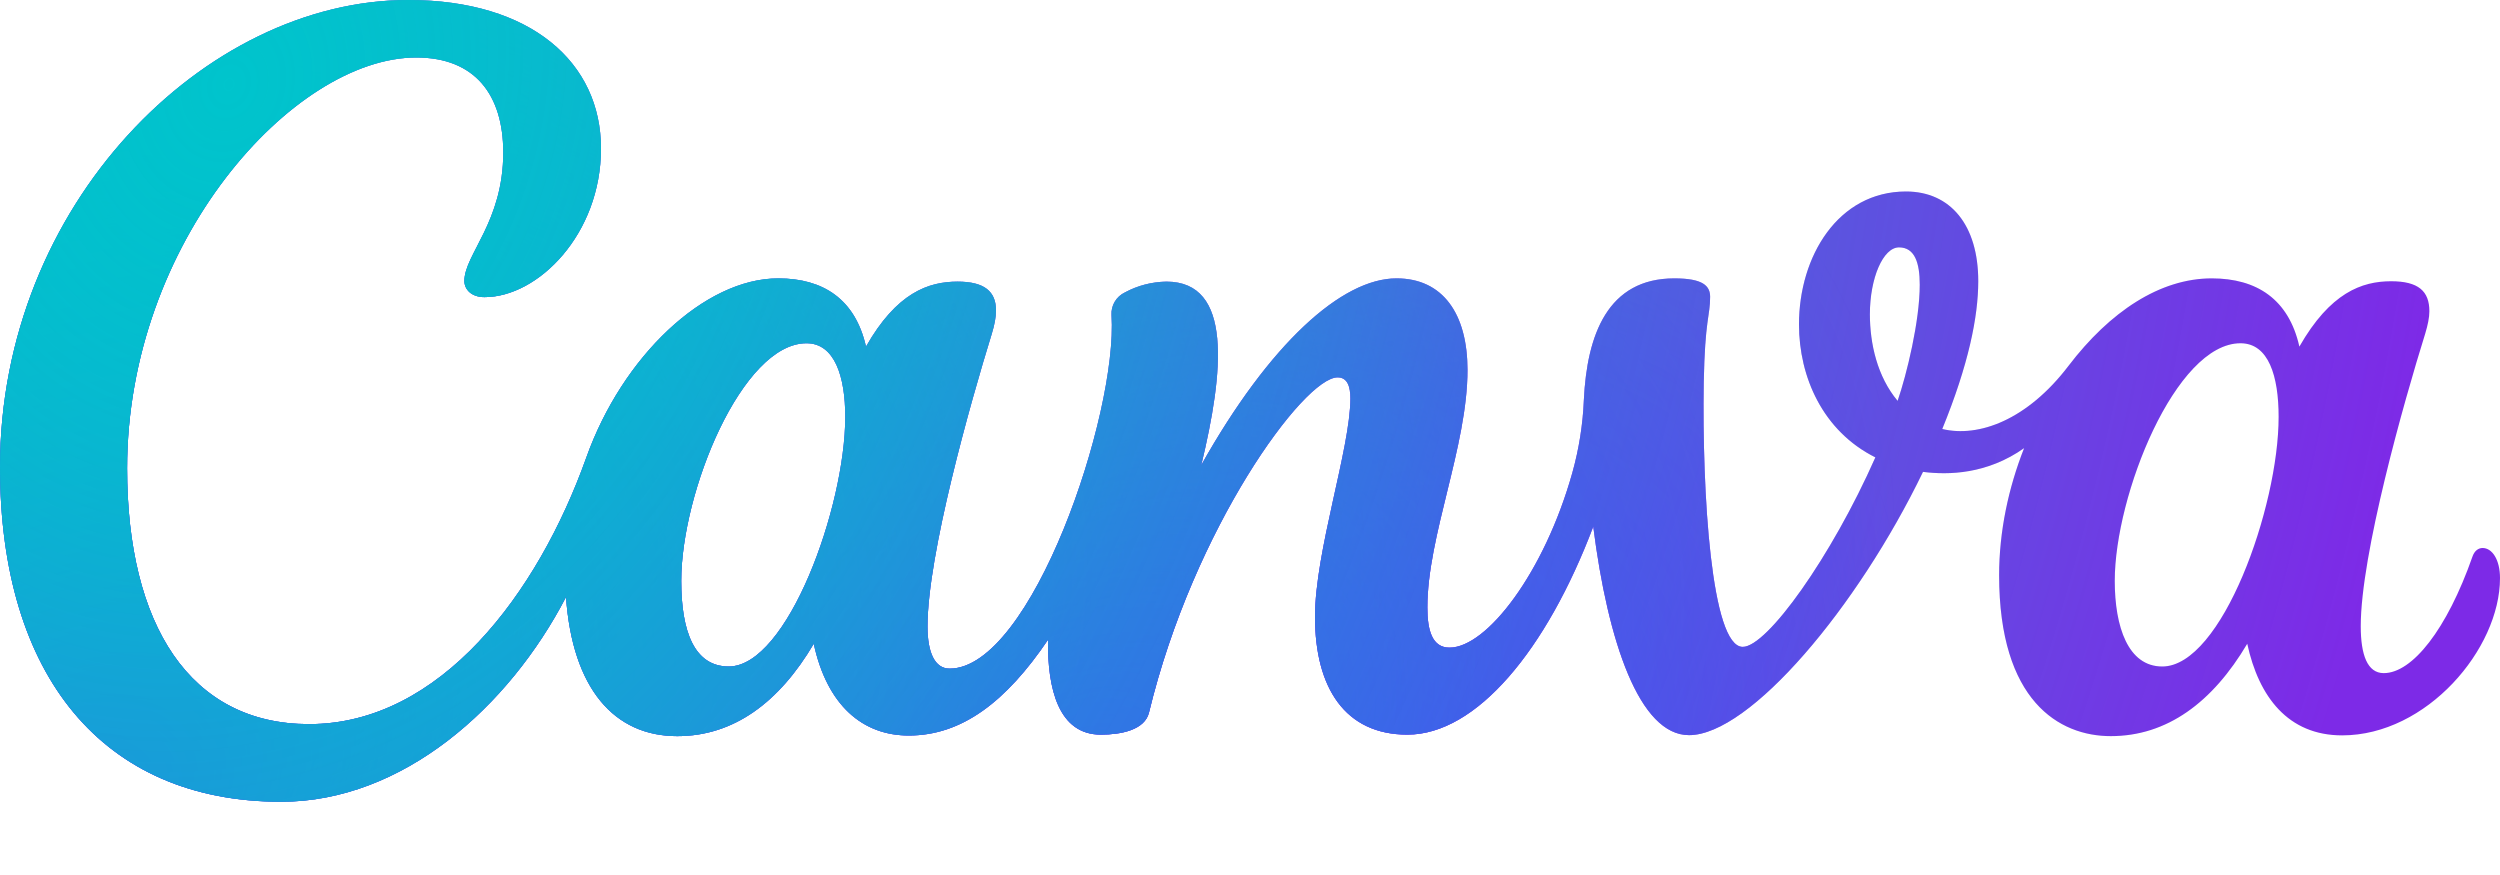
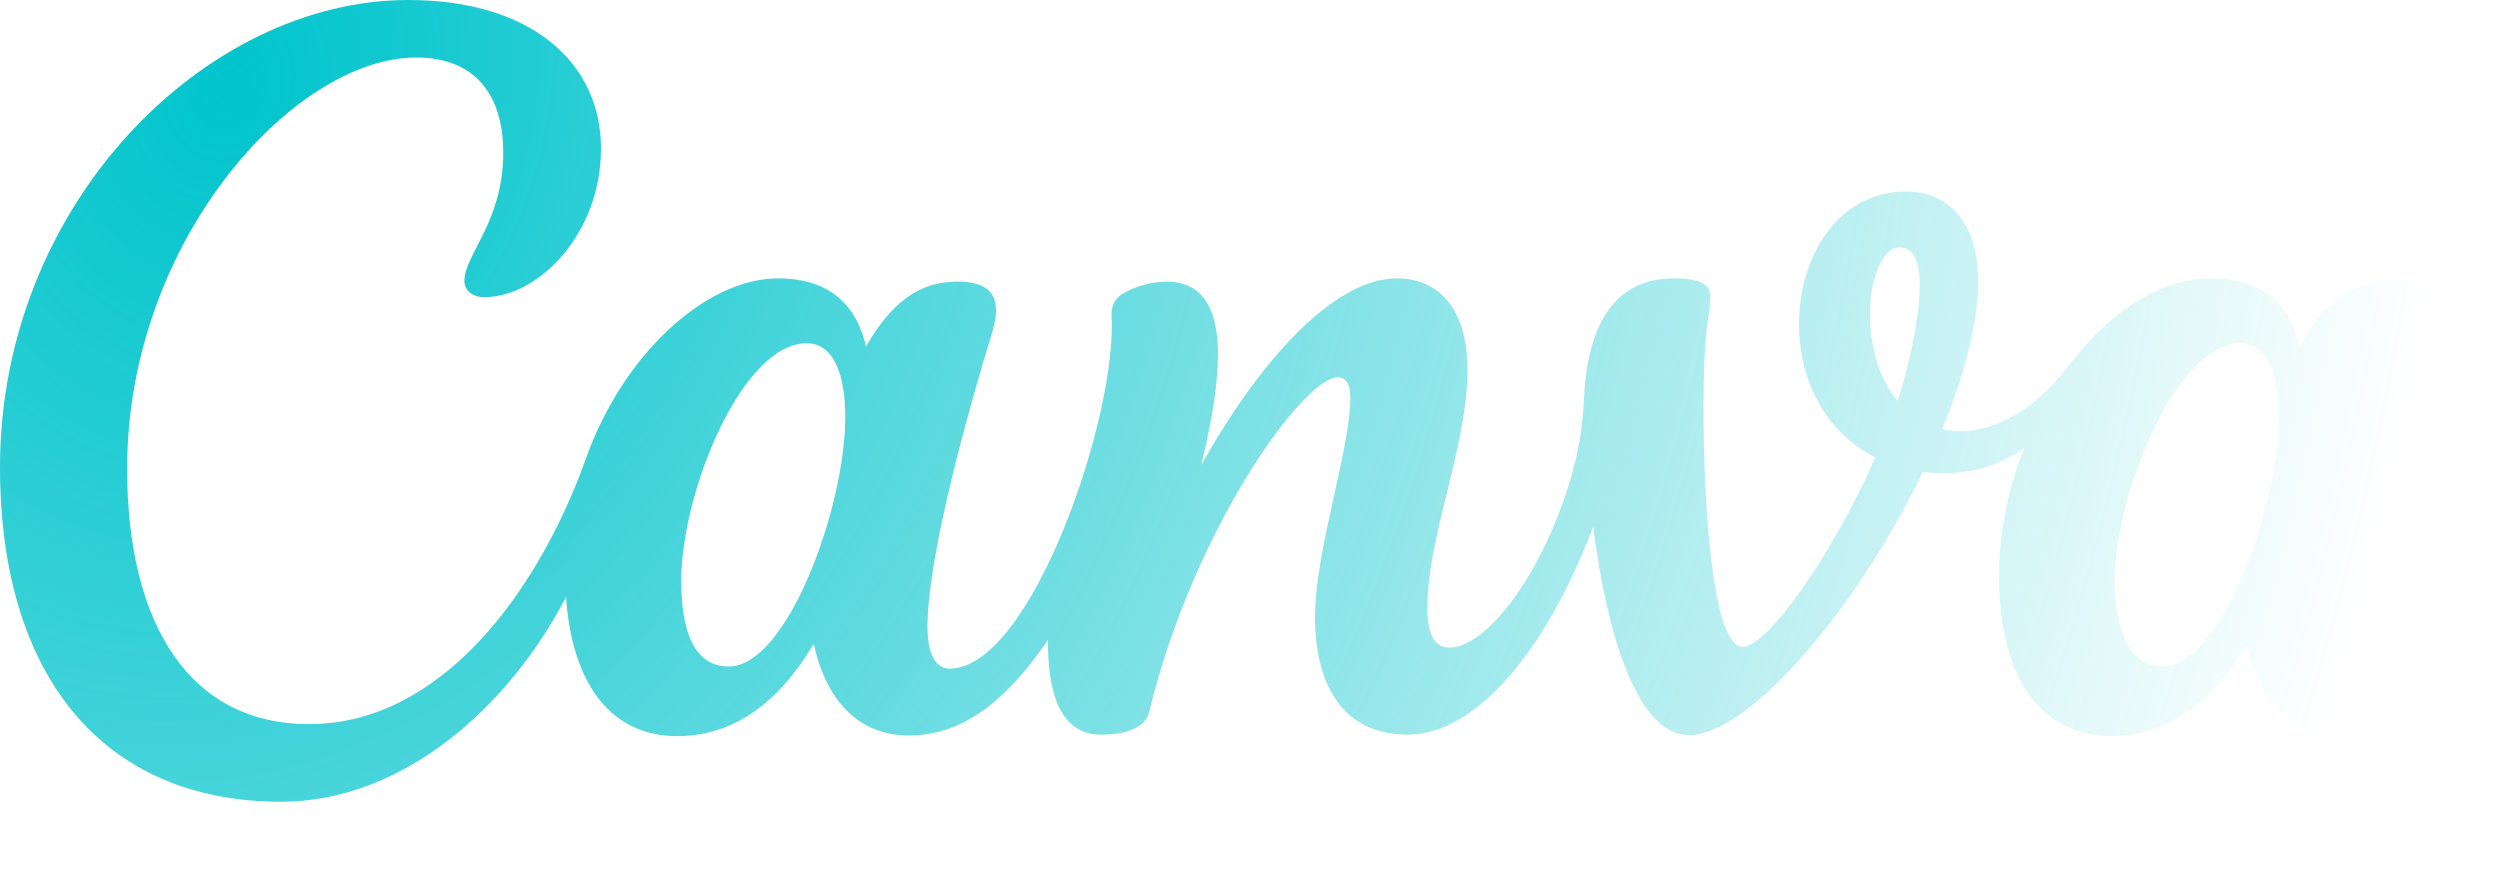
<svg xmlns="http://www.w3.org/2000/svg" width="80" height="28" viewBox="0 0 80 28" fill="none">
-   <path d="M79.444 17.536C79.308 17.536 79.184 17.624 79.12 17.808C78.3 20.148 77.192 21.54 76.28 21.54C75.756 21.54 75.544 20.956 75.544 20.04C75.544 17.748 76.916 12.888 77.608 10.672C77.688 10.404 77.74 10.164 77.74 9.96C77.74 9.316 77.388 9 76.516 9C75.576 9 74.564 9.368 73.58 11.092C73.24 9.572 72.212 8.908 70.776 8.908C69.116 8.908 67.512 9.976 66.192 11.708C64.872 13.44 63.32 14.008 62.152 13.728C62.992 11.672 63.304 10.136 63.304 8.996C63.304 7.208 62.42 6.128 60.992 6.128C58.82 6.128 57.568 8.2 57.568 10.38C57.568 12.064 58.332 13.796 60.012 14.636C58.604 17.82 56.548 20.7 55.768 20.7C54.76 20.7 54.464 15.768 54.52 12.24C54.556 10.216 54.724 10.112 54.724 9.5C54.724 9.148 54.496 8.908 53.58 8.908C51.444 8.908 50.784 10.716 50.684 12.792C50.652 13.58 50.528 14.364 50.316 15.124C49.424 18.308 47.584 20.724 46.384 20.724C45.828 20.724 45.676 20.168 45.676 19.44C45.676 17.148 46.96 14.284 46.96 11.84C46.96 10.044 46.172 8.908 44.688 8.908C42.94 8.908 40.628 10.988 38.44 14.884C39.16 11.9 39.456 9.012 37.324 9.012C36.86 9.02 36.408 9.136 36 9.356C35.72 9.488 35.548 9.776 35.568 10.084C35.772 13.26 33.008 21.396 30.388 21.396C29.912 21.396 29.68 20.88 29.68 20.048C29.68 17.752 31.048 12.904 31.736 10.684C31.824 10.396 31.872 10.148 31.872 9.932C31.872 9.324 31.496 9.012 30.644 9.012C29.708 9.012 28.692 9.368 27.712 11.092C27.368 9.572 26.34 8.908 24.904 8.908C22.548 8.908 19.916 11.4 18.76 14.648C17.212 18.984 14.092 23.172 9.892 23.172C6.08 23.172 4.068 20 4.068 14.988C4.068 7.752 9.38 1.84 13.32 1.84C15.204 1.84 16.104 3.04 16.104 4.88C16.104 7.108 14.86 8.144 14.86 8.992C14.86 9.252 15.076 9.508 15.504 9.508C17.216 9.508 19.232 7.496 19.232 4.752C19.232 2.008 17.004 0 13.064 0C6.552 0 0 6.552 0 14.948C0 21.628 3.296 25.656 8.996 25.656C12.884 25.656 16.28 22.632 18.112 19.104C18.32 22.028 19.648 23.556 21.672 23.556C23.472 23.556 24.928 22.484 26.04 20.6C26.468 22.572 27.604 23.536 29.08 23.536C30.772 23.536 32.188 22.464 33.536 20.472C33.516 22.036 33.872 23.508 35.228 23.508C35.868 23.508 36.632 23.36 36.768 22.8C38.196 16.896 41.724 12.076 42.804 12.076C43.124 12.076 43.212 12.384 43.212 12.748C43.212 14.352 42.08 17.64 42.08 19.74C42.08 22.008 43.044 23.508 45.036 23.508C47.244 23.508 49.488 20.804 50.984 16.852C51.452 20.544 52.464 23.524 54.048 23.524C55.992 23.524 59.444 19.432 61.536 15.1C62.356 15.204 63.588 15.176 64.772 14.34C64.268 15.616 63.972 17.012 63.972 18.408C63.972 22.428 65.892 23.556 67.544 23.556C69.34 23.556 70.796 22.484 71.912 20.6C72.28 22.3 73.22 23.532 74.948 23.532C77.652 23.532 80 20.768 80 18.5C80 17.9 79.744 17.536 79.444 17.536ZM23.32 21.328C22.228 21.328 21.8 20.228 21.8 18.588C21.8 15.74 23.748 10.984 25.808 10.984C26.708 10.984 27.048 12.044 27.048 13.34C27.048 16.232 25.196 21.328 23.32 21.328ZM60.724 12.828C60.072 12.052 59.836 10.996 59.836 10.056C59.836 8.896 60.26 7.916 60.768 7.916C61.276 7.916 61.432 8.416 61.432 9.112C61.432 10.276 61.016 11.976 60.724 12.828ZM69.192 21.328C68.1 21.328 67.672 20.064 67.672 18.588C67.672 15.84 69.62 10.984 71.696 10.984C72.596 10.984 72.916 12.036 72.916 13.34C72.916 16.232 71.096 21.328 69.192 21.328Z" fill="#7D2AE7" />
-   <path d="M79.444 17.536C79.308 17.536 79.184 17.624 79.12 17.808C78.3 20.148 77.192 21.54 76.28 21.54C75.756 21.54 75.544 20.956 75.544 20.04C75.544 17.748 76.916 12.888 77.608 10.672C77.688 10.404 77.74 10.164 77.74 9.96C77.74 9.316 77.388 9 76.516 9C75.576 9 74.564 9.368 73.58 11.092C73.24 9.572 72.212 8.908 70.776 8.908C69.116 8.908 67.512 9.976 66.192 11.708C64.872 13.44 63.32 14.008 62.152 13.728C62.992 11.672 63.304 10.136 63.304 8.996C63.304 7.208 62.42 6.128 60.992 6.128C58.82 6.128 57.568 8.2 57.568 10.38C57.568 12.064 58.332 13.796 60.012 14.636C58.604 17.82 56.548 20.7 55.768 20.7C54.76 20.7 54.464 15.768 54.52 12.24C54.556 10.216 54.724 10.112 54.724 9.5C54.724 9.148 54.496 8.908 53.58 8.908C51.444 8.908 50.784 10.716 50.684 12.792C50.652 13.58 50.528 14.364 50.316 15.124C49.424 18.308 47.584 20.724 46.384 20.724C45.828 20.724 45.676 20.168 45.676 19.44C45.676 17.148 46.96 14.284 46.96 11.84C46.96 10.044 46.172 8.908 44.688 8.908C42.94 8.908 40.628 10.988 38.44 14.884C39.16 11.9 39.456 9.012 37.324 9.012C36.86 9.02 36.408 9.136 36 9.356C35.72 9.488 35.548 9.776 35.568 10.084C35.772 13.26 33.008 21.396 30.388 21.396C29.912 21.396 29.68 20.88 29.68 20.048C29.68 17.752 31.048 12.904 31.736 10.684C31.824 10.396 31.872 10.148 31.872 9.932C31.872 9.324 31.496 9.012 30.644 9.012C29.708 9.012 28.692 9.368 27.712 11.092C27.368 9.572 26.34 8.908 24.904 8.908C22.548 8.908 19.916 11.4 18.76 14.648C17.212 18.984 14.092 23.172 9.892 23.172C6.08 23.172 4.068 20 4.068 14.988C4.068 7.752 9.38 1.84 13.32 1.84C15.204 1.84 16.104 3.04 16.104 4.88C16.104 7.108 14.86 8.144 14.86 8.992C14.86 9.252 15.076 9.508 15.504 9.508C17.216 9.508 19.232 7.496 19.232 4.752C19.232 2.008 17.004 0 13.064 0C6.552 0 0 6.552 0 14.948C0 21.628 3.296 25.656 8.996 25.656C12.884 25.656 16.28 22.632 18.112 19.104C18.32 22.028 19.648 23.556 21.672 23.556C23.472 23.556 24.928 22.484 26.04 20.6C26.468 22.572 27.604 23.536 29.08 23.536C30.772 23.536 32.188 22.464 33.536 20.472C33.516 22.036 33.872 23.508 35.228 23.508C35.868 23.508 36.632 23.36 36.768 22.8C38.196 16.896 41.724 12.076 42.804 12.076C43.124 12.076 43.212 12.384 43.212 12.748C43.212 14.352 42.08 17.64 42.08 19.74C42.08 22.008 43.044 23.508 45.036 23.508C47.244 23.508 49.488 20.804 50.984 16.852C51.452 20.544 52.464 23.524 54.048 23.524C55.992 23.524 59.444 19.432 61.536 15.1C62.356 15.204 63.588 15.176 64.772 14.34C64.268 15.616 63.972 17.012 63.972 18.408C63.972 22.428 65.892 23.556 67.544 23.556C69.34 23.556 70.796 22.484 71.912 20.6C72.28 22.3 73.22 23.532 74.948 23.532C77.652 23.532 80 20.768 80 18.5C80 17.9 79.744 17.536 79.444 17.536ZM23.32 21.328C22.228 21.328 21.8 20.228 21.8 18.588C21.8 15.74 23.748 10.984 25.808 10.984C26.708 10.984 27.048 12.044 27.048 13.34C27.048 16.232 25.196 21.328 23.32 21.328ZM60.724 12.828C60.072 12.052 59.836 10.996 59.836 10.056C59.836 8.896 60.26 7.916 60.768 7.916C61.276 7.916 61.432 8.416 61.432 9.112C61.432 10.276 61.016 11.976 60.724 12.828ZM69.192 21.328C68.1 21.328 67.672 20.064 67.672 18.588C67.672 15.84 69.62 10.984 71.696 10.984C72.596 10.984 72.916 12.036 72.916 13.34C72.916 16.232 71.096 21.328 69.192 21.328Z" fill="url(#paint0_radial_4_30)" />
-   <path d="M79.444 17.536C79.308 17.536 79.184 17.624 79.12 17.808C78.3 20.148 77.192 21.54 76.28 21.54C75.756 21.54 75.544 20.956 75.544 20.04C75.544 17.748 76.916 12.888 77.608 10.672C77.688 10.404 77.74 10.164 77.74 9.96C77.74 9.316 77.388 9 76.516 9C75.576 9 74.564 9.368 73.58 11.092C73.24 9.572 72.212 8.908 70.776 8.908C69.116 8.908 67.512 9.976 66.192 11.708C64.872 13.44 63.32 14.008 62.152 13.728C62.992 11.672 63.304 10.136 63.304 8.996C63.304 7.208 62.42 6.128 60.992 6.128C58.82 6.128 57.568 8.2 57.568 10.38C57.568 12.064 58.332 13.796 60.012 14.636C58.604 17.82 56.548 20.7 55.768 20.7C54.76 20.7 54.464 15.768 54.52 12.24C54.556 10.216 54.724 10.112 54.724 9.5C54.724 9.148 54.496 8.908 53.58 8.908C51.444 8.908 50.784 10.716 50.684 12.792C50.652 13.58 50.528 14.364 50.316 15.124C49.424 18.308 47.584 20.724 46.384 20.724C45.828 20.724 45.676 20.168 45.676 19.44C45.676 17.148 46.96 14.284 46.96 11.84C46.96 10.044 46.172 8.908 44.688 8.908C42.94 8.908 40.628 10.988 38.44 14.884C39.16 11.9 39.456 9.012 37.324 9.012C36.86 9.02 36.408 9.136 36 9.356C35.72 9.488 35.548 9.776 35.568 10.084C35.772 13.26 33.008 21.396 30.388 21.396C29.912 21.396 29.68 20.88 29.68 20.048C29.68 17.752 31.048 12.904 31.736 10.684C31.824 10.396 31.872 10.148 31.872 9.932C31.872 9.324 31.496 9.012 30.644 9.012C29.708 9.012 28.692 9.368 27.712 11.092C27.368 9.572 26.34 8.908 24.904 8.908C22.548 8.908 19.916 11.4 18.76 14.648C17.212 18.984 14.092 23.172 9.892 23.172C6.08 23.172 4.068 20 4.068 14.988C4.068 7.752 9.38 1.84 13.32 1.84C15.204 1.84 16.104 3.04 16.104 4.88C16.104 7.108 14.86 8.144 14.86 8.992C14.86 9.252 15.076 9.508 15.504 9.508C17.216 9.508 19.232 7.496 19.232 4.752C19.232 2.008 17.004 0 13.064 0C6.552 0 0 6.552 0 14.948C0 21.628 3.296 25.656 8.996 25.656C12.884 25.656 16.28 22.632 18.112 19.104C18.32 22.028 19.648 23.556 21.672 23.556C23.472 23.556 24.928 22.484 26.04 20.6C26.468 22.572 27.604 23.536 29.08 23.536C30.772 23.536 32.188 22.464 33.536 20.472C33.516 22.036 33.872 23.508 35.228 23.508C35.868 23.508 36.632 23.36 36.768 22.8C38.196 16.896 41.724 12.076 42.804 12.076C43.124 12.076 43.212 12.384 43.212 12.748C43.212 14.352 42.08 17.64 42.08 19.74C42.08 22.008 43.044 23.508 45.036 23.508C47.244 23.508 49.488 20.804 50.984 16.852C51.452 20.544 52.464 23.524 54.048 23.524C55.992 23.524 59.444 19.432 61.536 15.1C62.356 15.204 63.588 15.176 64.772 14.34C64.268 15.616 63.972 17.012 63.972 18.408C63.972 22.428 65.892 23.556 67.544 23.556C69.34 23.556 70.796 22.484 71.912 20.6C72.28 22.3 73.22 23.532 74.948 23.532C77.652 23.532 80 20.768 80 18.5C80 17.9 79.744 17.536 79.444 17.536ZM23.32 21.328C22.228 21.328 21.8 20.228 21.8 18.588C21.8 15.74 23.748 10.984 25.808 10.984C26.708 10.984 27.048 12.044 27.048 13.34C27.048 16.232 25.196 21.328 23.32 21.328ZM60.724 12.828C60.072 12.052 59.836 10.996 59.836 10.056C59.836 8.896 60.26 7.916 60.768 7.916C61.276 7.916 61.432 8.416 61.432 9.112C61.432 10.276 61.016 11.976 60.724 12.828ZM69.192 21.328C68.1 21.328 67.672 20.064 67.672 18.588C67.672 15.84 69.62 10.984 71.696 10.984C72.596 10.984 72.916 12.036 72.916 13.34C72.916 16.232 71.096 21.328 69.192 21.328Z" fill="url(#paint1_radial_4_30)" />
-   <path d="M79.444 17.536C79.308 17.536 79.184 17.624 79.12 17.808C78.3 20.148 77.192 21.54 76.28 21.54C75.756 21.54 75.544 20.956 75.544 20.04C75.544 17.748 76.916 12.888 77.608 10.672C77.688 10.404 77.74 10.164 77.74 9.96C77.74 9.316 77.388 9 76.516 9C75.576 9 74.564 9.368 73.58 11.092C73.24 9.572 72.212 8.908 70.776 8.908C69.116 8.908 67.512 9.976 66.192 11.708C64.872 13.44 63.32 14.008 62.152 13.728C62.992 11.672 63.304 10.136 63.304 8.996C63.304 7.208 62.42 6.128 60.992 6.128C58.82 6.128 57.568 8.2 57.568 10.38C57.568 12.064 58.332 13.796 60.012 14.636C58.604 17.82 56.548 20.7 55.768 20.7C54.76 20.7 54.464 15.768 54.52 12.24C54.556 10.216 54.724 10.112 54.724 9.5C54.724 9.148 54.496 8.908 53.58 8.908C51.444 8.908 50.784 10.716 50.684 12.792C50.652 13.58 50.528 14.364 50.316 15.124C49.424 18.308 47.584 20.724 46.384 20.724C45.828 20.724 45.676 20.168 45.676 19.44C45.676 17.148 46.96 14.284 46.96 11.84C46.96 10.044 46.172 8.908 44.688 8.908C42.94 8.908 40.628 10.988 38.44 14.884C39.16 11.9 39.456 9.012 37.324 9.012C36.86 9.02 36.408 9.136 36 9.356C35.72 9.488 35.548 9.776 35.568 10.084C35.772 13.26 33.008 21.396 30.388 21.396C29.912 21.396 29.68 20.88 29.68 20.048C29.68 17.752 31.048 12.904 31.736 10.684C31.824 10.396 31.872 10.148 31.872 9.932C31.872 9.324 31.496 9.012 30.644 9.012C29.708 9.012 28.692 9.368 27.712 11.092C27.368 9.572 26.34 8.908 24.904 8.908C22.548 8.908 19.916 11.4 18.76 14.648C17.212 18.984 14.092 23.172 9.892 23.172C6.08 23.172 4.068 20 4.068 14.988C4.068 7.752 9.38 1.84 13.32 1.84C15.204 1.84 16.104 3.04 16.104 4.88C16.104 7.108 14.86 8.144 14.86 8.992C14.86 9.252 15.076 9.508 15.504 9.508C17.216 9.508 19.232 7.496 19.232 4.752C19.232 2.008 17.004 0 13.064 0C6.552 0 0 6.552 0 14.948C0 21.628 3.296 25.656 8.996 25.656C12.884 25.656 16.28 22.632 18.112 19.104C18.32 22.028 19.648 23.556 21.672 23.556C23.472 23.556 24.928 22.484 26.04 20.6C26.468 22.572 27.604 23.536 29.08 23.536C30.772 23.536 32.188 22.464 33.536 20.472C33.516 22.036 33.872 23.508 35.228 23.508C35.868 23.508 36.632 23.36 36.768 22.8C38.196 16.896 41.724 12.076 42.804 12.076C43.124 12.076 43.212 12.384 43.212 12.748C43.212 14.352 42.08 17.64 42.08 19.74C42.08 22.008 43.044 23.508 45.036 23.508C47.244 23.508 49.488 20.804 50.984 16.852C51.452 20.544 52.464 23.524 54.048 23.524C55.992 23.524 59.444 19.432 61.536 15.1C62.356 15.204 63.588 15.176 64.772 14.34C64.268 15.616 63.972 17.012 63.972 18.408C63.972 22.428 65.892 23.556 67.544 23.556C69.34 23.556 70.796 22.484 71.912 20.6C72.28 22.3 73.22 23.532 74.948 23.532C77.652 23.532 80 20.768 80 18.5C80 17.9 79.744 17.536 79.444 17.536ZM23.32 21.328C22.228 21.328 21.8 20.228 21.8 18.588C21.8 15.74 23.748 10.984 25.808 10.984C26.708 10.984 27.048 12.044 27.048 13.34C27.048 16.232 25.196 21.328 23.32 21.328ZM60.724 12.828C60.072 12.052 59.836 10.996 59.836 10.056C59.836 8.896 60.26 7.916 60.768 7.916C61.276 7.916 61.432 8.416 61.432 9.112C61.432 10.276 61.016 11.976 60.724 12.828ZM69.192 21.328C68.1 21.328 67.672 20.064 67.672 18.588C67.672 15.84 69.62 10.984 71.696 10.984C72.596 10.984 72.916 12.036 72.916 13.34C72.916 16.232 71.096 21.328 69.192 21.328Z" fill="url(#paint2_radial_4_30)" />
-   <path d="M79.444 17.536C79.308 17.536 79.184 17.624 79.12 17.808C78.3 20.148 77.192 21.54 76.28 21.54C75.756 21.54 75.544 20.956 75.544 20.04C75.544 17.748 76.916 12.888 77.608 10.672C77.688 10.404 77.74 10.164 77.74 9.96C77.74 9.316 77.388 9 76.516 9C75.576 9 74.564 9.368 73.58 11.092C73.24 9.572 72.212 8.908 70.776 8.908C69.116 8.908 67.512 9.976 66.192 11.708C64.872 13.44 63.32 14.008 62.152 13.728C62.992 11.672 63.304 10.136 63.304 8.996C63.304 7.208 62.42 6.128 60.992 6.128C58.82 6.128 57.568 8.2 57.568 10.38C57.568 12.064 58.332 13.796 60.012 14.636C58.604 17.82 56.548 20.7 55.768 20.7C54.76 20.7 54.464 15.768 54.52 12.24C54.556 10.216 54.724 10.112 54.724 9.5C54.724 9.148 54.496 8.908 53.58 8.908C51.444 8.908 50.784 10.716 50.684 12.792C50.652 13.58 50.528 14.364 50.316 15.124C49.424 18.308 47.584 20.724 46.384 20.724C45.828 20.724 45.676 20.168 45.676 19.44C45.676 17.148 46.96 14.284 46.96 11.84C46.96 10.044 46.172 8.908 44.688 8.908C42.94 8.908 40.628 10.988 38.44 14.884C39.16 11.9 39.456 9.012 37.324 9.012C36.86 9.02 36.408 9.136 36 9.356C35.72 9.488 35.548 9.776 35.568 10.084C35.772 13.26 33.008 21.396 30.388 21.396C29.912 21.396 29.68 20.88 29.68 20.048C29.68 17.752 31.048 12.904 31.736 10.684C31.824 10.396 31.872 10.148 31.872 9.932C31.872 9.324 31.496 9.012 30.644 9.012C29.708 9.012 28.692 9.368 27.712 11.092C27.368 9.572 26.34 8.908 24.904 8.908C22.548 8.908 19.916 11.4 18.76 14.648C17.212 18.984 14.092 23.172 9.892 23.172C6.08 23.172 4.068 20 4.068 14.988C4.068 7.752 9.38 1.84 13.32 1.84C15.204 1.84 16.104 3.04 16.104 4.88C16.104 7.108 14.86 8.144 14.86 8.992C14.86 9.252 15.076 9.508 15.504 9.508C17.216 9.508 19.232 7.496 19.232 4.752C19.232 2.008 17.004 0 13.064 0C6.552 0 0 6.552 0 14.948C0 21.628 3.296 25.656 8.996 25.656C12.884 25.656 16.28 22.632 18.112 19.104C18.32 22.028 19.648 23.556 21.672 23.556C23.472 23.556 24.928 22.484 26.04 20.6C26.468 22.572 27.604 23.536 29.08 23.536C30.772 23.536 32.188 22.464 33.536 20.472C33.516 22.036 33.872 23.508 35.228 23.508C35.868 23.508 36.632 23.36 36.768 22.8C38.196 16.896 41.724 12.076 42.804 12.076C43.124 12.076 43.212 12.384 43.212 12.748C43.212 14.352 42.08 17.64 42.08 19.74C42.08 22.008 43.044 23.508 45.036 23.508C47.244 23.508 49.488 20.804 50.984 16.852C51.452 20.544 52.464 23.524 54.048 23.524C55.992 23.524 59.444 19.432 61.536 15.1C62.356 15.204 63.588 15.176 64.772 14.34C64.268 15.616 63.972 17.012 63.972 18.408C63.972 22.428 65.892 23.556 67.544 23.556C69.34 23.556 70.796 22.484 71.912 20.6C72.28 22.3 73.22 23.532 74.948 23.532C77.652 23.532 80 20.768 80 18.5C80 17.9 79.744 17.536 79.444 17.536ZM23.32 21.328C22.228 21.328 21.8 20.228 21.8 18.588C21.8 15.74 23.748 10.984 25.808 10.984C26.708 10.984 27.048 12.044 27.048 13.34C27.048 16.232 25.196 21.328 23.32 21.328ZM60.724 12.828C60.072 12.052 59.836 10.996 59.836 10.056C59.836 8.896 60.26 7.916 60.768 7.916C61.276 7.916 61.432 8.416 61.432 9.112C61.432 10.276 61.016 11.976 60.724 12.828ZM69.192 21.328C68.1 21.328 67.672 20.064 67.672 18.588C67.672 15.84 69.62 10.984 71.696 10.984C72.596 10.984 72.916 12.036 72.916 13.34C72.916 16.232 71.096 21.328 69.192 21.328Z" fill="url(#paint3_radial_4_30)" />
  <path d="M79.444 17.536C79.308 17.536 79.184 17.624 79.12 17.808C78.3 20.148 77.192 21.54 76.28 21.54C75.756 21.54 75.544 20.956 75.544 20.04C75.544 17.748 76.916 12.888 77.608 10.672C77.688 10.404 77.74 10.164 77.74 9.96C77.74 9.316 77.388 9 76.516 9C75.576 9 74.564 9.368 73.58 11.092C73.24 9.572 72.212 8.908 70.776 8.908C69.116 8.908 67.512 9.976 66.192 11.708C64.872 13.44 63.32 14.008 62.152 13.728C62.992 11.672 63.304 10.136 63.304 8.996C63.304 7.208 62.42 6.128 60.992 6.128C58.82 6.128 57.568 8.2 57.568 10.38C57.568 12.064 58.332 13.796 60.012 14.636C58.604 17.82 56.548 20.7 55.768 20.7C54.76 20.7 54.464 15.768 54.52 12.24C54.556 10.216 54.724 10.112 54.724 9.5C54.724 9.148 54.496 8.908 53.58 8.908C51.444 8.908 50.784 10.716 50.684 12.792C50.652 13.58 50.528 14.364 50.316 15.124C49.424 18.308 47.584 20.724 46.384 20.724C45.828 20.724 45.676 20.168 45.676 19.44C45.676 17.148 46.96 14.284 46.96 11.84C46.96 10.044 46.172 8.908 44.688 8.908C42.94 8.908 40.628 10.988 38.44 14.884C39.16 11.9 39.456 9.012 37.324 9.012C36.86 9.02 36.408 9.136 36 9.356C35.72 9.488 35.548 9.776 35.568 10.084C35.772 13.26 33.008 21.396 30.388 21.396C29.912 21.396 29.68 20.88 29.68 20.048C29.68 17.752 31.048 12.904 31.736 10.684C31.824 10.396 31.872 10.148 31.872 9.932C31.872 9.324 31.496 9.012 30.644 9.012C29.708 9.012 28.692 9.368 27.712 11.092C27.368 9.572 26.34 8.908 24.904 8.908C22.548 8.908 19.916 11.4 18.76 14.648C17.212 18.984 14.092 23.172 9.892 23.172C6.08 23.172 4.068 20 4.068 14.988C4.068 7.752 9.38 1.84 13.32 1.84C15.204 1.84 16.104 3.04 16.104 4.88C16.104 7.108 14.86 8.144 14.86 8.992C14.86 9.252 15.076 9.508 15.504 9.508C17.216 9.508 19.232 7.496 19.232 4.752C19.232 2.008 17.004 0 13.064 0C6.552 0 0 6.552 0 14.948C0 21.628 3.296 25.656 8.996 25.656C12.884 25.656 16.28 22.632 18.112 19.104C18.32 22.028 19.648 23.556 21.672 23.556C23.472 23.556 24.928 22.484 26.04 20.6C26.468 22.572 27.604 23.536 29.08 23.536C30.772 23.536 32.188 22.464 33.536 20.472C33.516 22.036 33.872 23.508 35.228 23.508C35.868 23.508 36.632 23.36 36.768 22.8C38.196 16.896 41.724 12.076 42.804 12.076C43.124 12.076 43.212 12.384 43.212 12.748C43.212 14.352 42.08 17.64 42.08 19.74C42.08 22.008 43.044 23.508 45.036 23.508C47.244 23.508 49.488 20.804 50.984 16.852C51.452 20.544 52.464 23.524 54.048 23.524C55.992 23.524 59.444 19.432 61.536 15.1C62.356 15.204 63.588 15.176 64.772 14.34C64.268 15.616 63.972 17.012 63.972 18.408C63.972 22.428 65.892 23.556 67.544 23.556C69.34 23.556 70.796 22.484 71.912 20.6C72.28 22.3 73.22 23.532 74.948 23.532C77.652 23.532 80 20.768 80 18.5C80 17.9 79.744 17.536 79.444 17.536ZM23.32 21.328C22.228 21.328 21.8 20.228 21.8 18.588C21.8 15.74 23.748 10.984 25.808 10.984C26.708 10.984 27.048 12.044 27.048 13.34C27.048 16.232 25.196 21.328 23.32 21.328ZM60.724 12.828C60.072 12.052 59.836 10.996 59.836 10.056C59.836 8.896 60.26 7.916 60.768 7.916C61.276 7.916 61.432 8.416 61.432 9.112C61.432 10.276 61.016 11.976 60.724 12.828ZM69.192 21.328C68.1 21.328 67.672 20.064 67.672 18.588C67.672 15.84 69.62 10.984 71.696 10.984C72.596 10.984 72.916 12.036 72.916 13.34C72.916 16.232 71.096 21.328 69.192 21.328Z" fill="url(#paint4_radial_4_30)" />
  <defs>
    <radialGradient id="paint0_radial_4_30" cx="0" cy="0" r="1" gradientUnits="userSpaceOnUse" gradientTransform="translate(40.96 28.44) rotate(-45.807) scale(24.101 16.017)">
      <stop stop-color="#6420FF" />
      <stop offset="1" stop-color="#6420FF" stop-opacity="0" />
    </radialGradient>
    <radialGradient id="paint1_radial_4_30" cx="0" cy="0" r="1" gradientUnits="userSpaceOnUse" gradientTransform="translate(1.92 17.08) rotate(5.088) scale(46.905 37.384)">
      <stop offset="0.25" stop-color="#00C4CC" />
      <stop offset="1" stop-color="#00C4CC" stop-opacity="0" />
    </radialGradient>
    <radialGradient id="paint2_radial_4_30" cx="0" cy="0" r="1" gradientUnits="userSpaceOnUse" gradientTransform="translate(34.14 25.64) rotate(-38.849) scale(30.226 20.668)">
      <stop stop-color="#6420FF" />
      <stop offset="1" stop-color="#6420FF" stop-opacity="0" />
    </radialGradient>
    <radialGradient id="paint3_radial_4_30" cx="0" cy="0" r="1" gradientUnits="userSpaceOnUse" gradientTransform="translate(2.28 25.64) rotate(-26.124) scale(34.884 23.852)">
      <stop stop-color="#6420FF" />
      <stop offset="1" stop-color="#6420FF" stop-opacity="0" />
    </radialGradient>
    <radialGradient id="paint4_radial_4_30" cx="0" cy="0" r="1" gradientUnits="userSpaceOnUse" gradientTransform="translate(7.68 2.36) rotate(12.472) scale(69.643 85.415)">
      <stop stop-color="#00C4CC" />
      <stop offset="1" stop-color="#00C4CC" stop-opacity="0" />
    </radialGradient>
  </defs>
</svg>